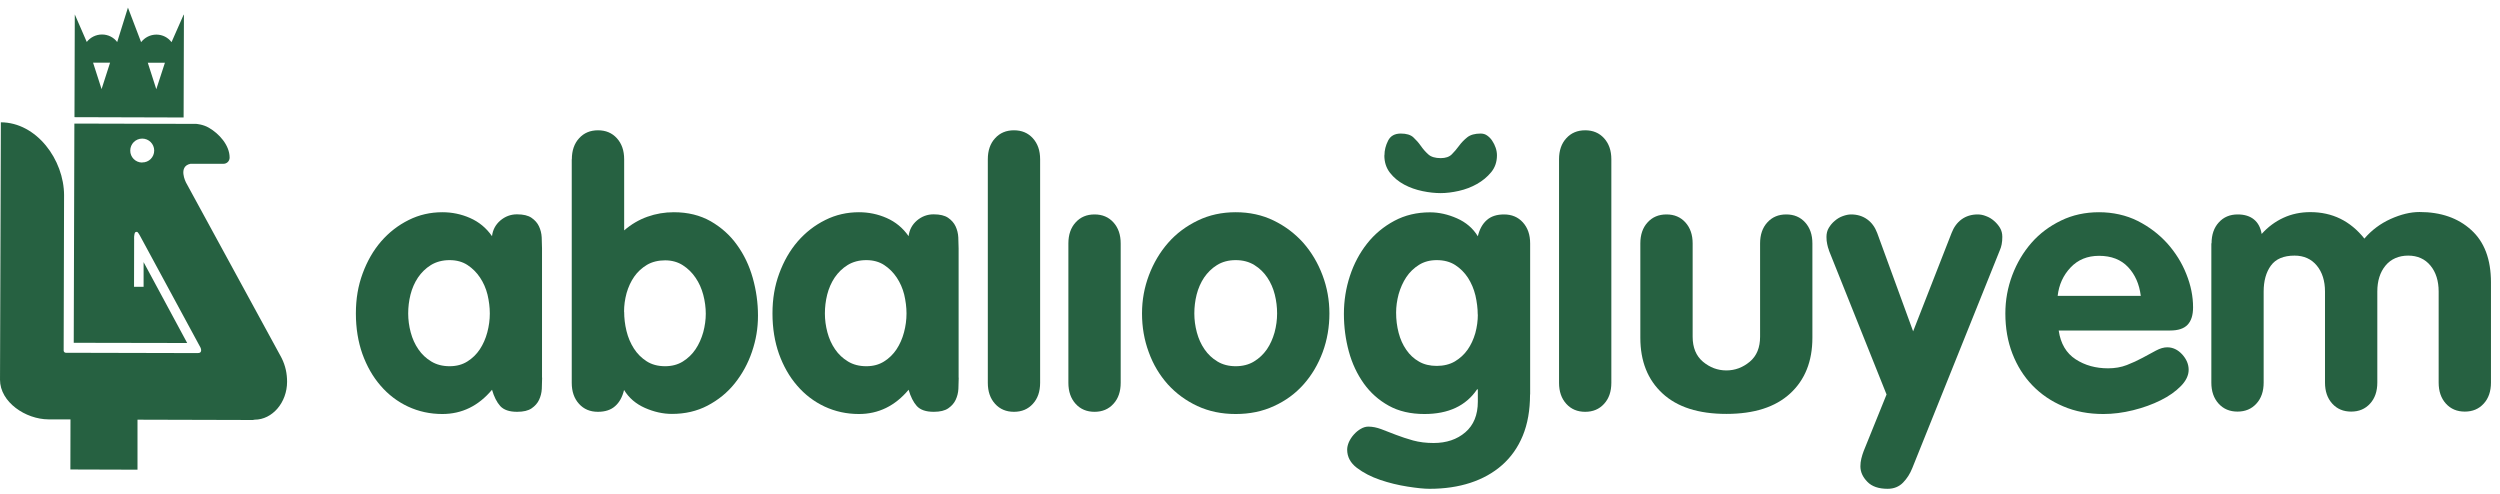
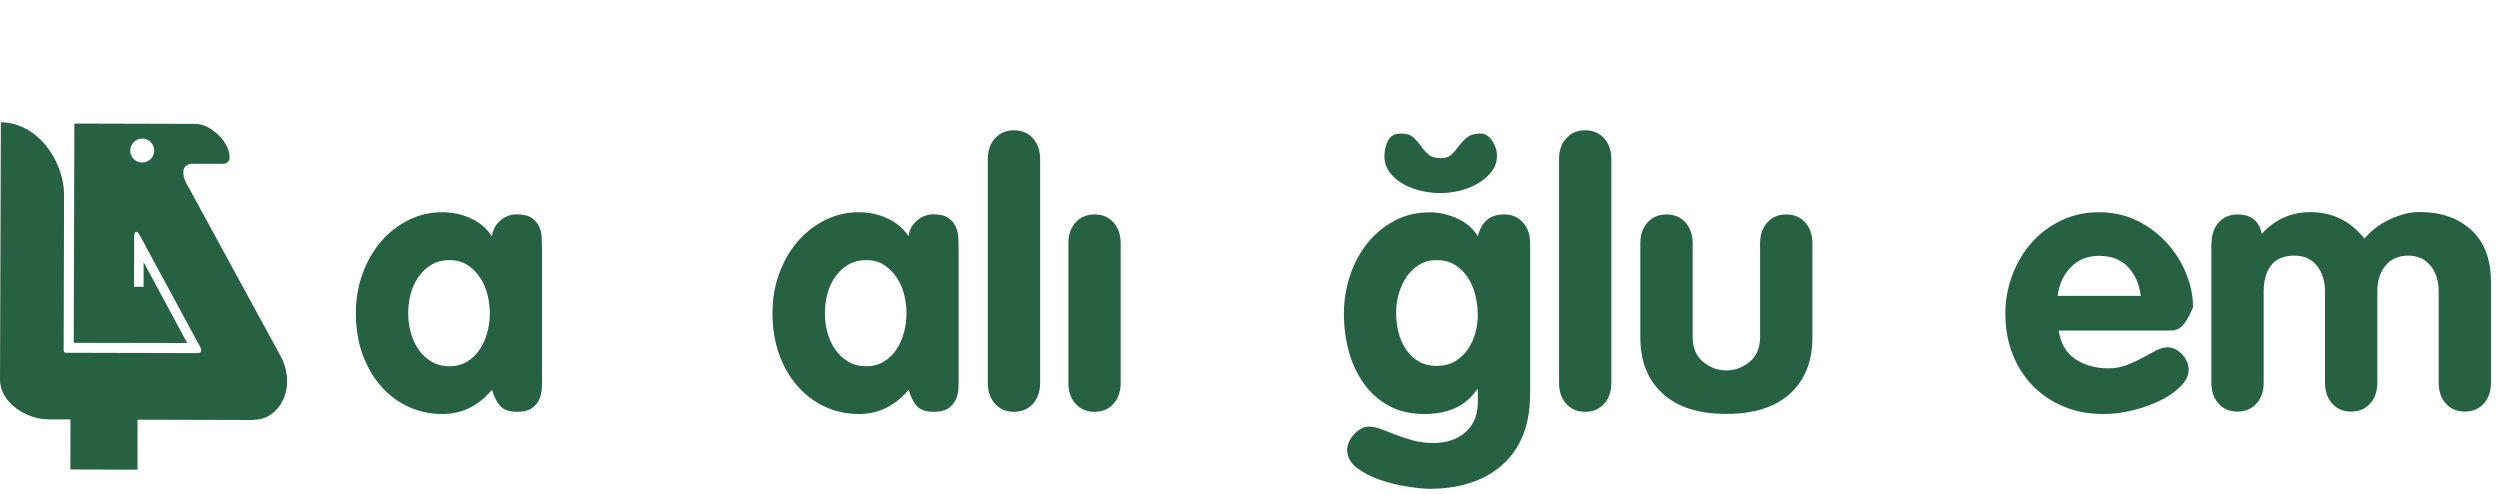
<svg xmlns="http://www.w3.org/2000/svg" width="238" height="47" viewBox="0 0 238 47" fill="none">
  <g clip-path="url(#clip0_46_11)">
-     <path d="M17.48 1.404L16.33 4.014C16 3.574 15.48 3.294 14.89 3.294C14.3 3.294 13.78 3.574 13.44 4.004H13.43L12.18 0.724L11.16 3.994H11.15C10.82 3.554 10.29 3.284 9.71 3.284C9.13 3.284 8.59 3.564 8.26 3.994L7.12 1.374L7.09 11.154L17.48 11.184L17.51 1.404H17.48ZM9.67 8.484L8.86 5.964H10.48L9.67 8.484ZM14.88 8.494L14.07 5.974H15.7L14.88 8.494Z" fill="#266141" />
    <path d="M26.8 34.074L26.78 34.024L17.7 17.364C17.7 17.364 16.92 15.844 18.13 15.594H21.26H21.27C21.6 15.594 21.86 15.334 21.86 15.004C21.86 13.804 20.83 12.704 19.89 12.164C19.33 11.834 18.68 11.794 18.68 11.794L7.08 11.764L7.02 32.634L17.82 32.654L13.67 24.954V27.304H12.76L12.77 22.804C12.77 22.804 12.73 22.224 12.9 22.094C13.09 22.024 13.12 22.104 13.3 22.394L19.09 33.094C19.09 33.094 19.34 33.634 18.81 33.614L6.27 33.584C6.16 33.584 6.06 33.494 6.06 33.374L6.1 18.334V18.604C6.1 15.204 3.48 11.654 0.08 11.644V12.154L0 36.394V36.144C0 38.294 2.45 39.914 4.61 39.924H6.71L6.7 44.694L13.09 44.714V39.954L24.07 39.984L24.24 39.954C25.93 39.954 27.33 38.314 27.33 36.344C27.33 35.594 27.19 34.834 26.8 34.064V34.074ZM13.53 15.474C12.9 15.474 12.39 14.954 12.4 14.334C12.4 13.704 12.91 13.194 13.54 13.194C14.17 13.194 14.68 13.704 14.68 14.334C14.68 14.964 14.17 15.474 13.54 15.464L13.53 15.474Z" fill="#266141" />
    <path d="M51.61 35.964C51.61 36.284 51.6 36.634 51.58 37.014C51.56 37.394 51.47 37.744 51.32 38.064C51.17 38.384 50.93 38.654 50.61 38.874C50.29 39.094 49.83 39.204 49.23 39.204C48.49 39.204 47.96 39.024 47.62 38.654C47.29 38.284 47.03 37.764 46.84 37.104C45.55 38.644 43.97 39.414 42.11 39.414C40.94 39.414 39.85 39.174 38.84 38.704C37.84 38.234 36.97 37.574 36.23 36.714C35.49 35.864 34.92 34.854 34.5 33.694C34.09 32.534 33.88 31.244 33.88 29.844C33.88 28.444 34.09 27.214 34.52 26.044C34.95 24.874 35.53 23.854 36.28 22.984C37.03 22.124 37.9 21.444 38.91 20.944C39.91 20.444 40.98 20.204 42.11 20.204C43.03 20.204 43.91 20.384 44.75 20.754C45.59 21.124 46.29 21.694 46.84 22.484C46.91 21.884 47.17 21.394 47.63 20.994C48.09 20.604 48.62 20.404 49.22 20.404C49.82 20.404 50.28 20.514 50.6 20.734C50.92 20.954 51.16 21.224 51.31 21.544C51.46 21.864 51.55 22.214 51.57 22.594C51.59 22.974 51.6 23.324 51.6 23.644V35.944L51.61 35.964ZM38.86 29.844C38.86 30.444 38.94 31.044 39.1 31.644C39.26 32.244 39.5 32.774 39.83 33.254C40.15 33.724 40.56 34.114 41.06 34.414C41.55 34.714 42.14 34.864 42.8 34.864C43.46 34.864 44.01 34.714 44.49 34.414C44.97 34.114 45.37 33.724 45.68 33.254C45.99 32.784 46.23 32.244 46.39 31.644C46.55 31.044 46.63 30.444 46.63 29.844C46.63 29.244 46.55 28.644 46.41 28.044C46.26 27.444 46.02 26.904 45.7 26.424C45.38 25.944 44.98 25.544 44.51 25.234C44.04 24.924 43.47 24.764 42.8 24.764C42.13 24.764 41.52 24.924 41.02 25.234C40.52 25.544 40.12 25.944 39.79 26.424C39.47 26.904 39.23 27.454 39.08 28.044C38.93 28.644 38.86 29.244 38.86 29.844Z" fill="#266141" />
-     <path d="M54.44 15.164C54.44 14.334 54.67 13.664 55.13 13.164C55.59 12.654 56.19 12.404 56.93 12.404C57.67 12.404 58.27 12.654 58.73 13.164C59.19 13.674 59.42 14.334 59.42 15.164V21.934C60.09 21.354 60.82 20.924 61.63 20.634C62.44 20.344 63.28 20.204 64.15 20.204C65.49 20.204 66.65 20.494 67.66 21.064C68.66 21.644 69.5 22.384 70.16 23.314C70.83 24.234 71.33 25.284 71.66 26.454C71.99 27.624 72.16 28.824 72.16 30.044C72.16 31.264 71.97 32.364 71.59 33.484C71.21 34.604 70.66 35.604 69.95 36.494C69.24 37.384 68.37 38.084 67.36 38.614C66.35 39.144 65.22 39.404 63.97 39.404C63.12 39.404 62.26 39.214 61.4 38.834C60.54 38.454 59.87 37.884 59.41 37.124C59.25 37.794 58.97 38.304 58.56 38.664C58.16 39.024 57.61 39.204 56.92 39.204C56.18 39.204 55.58 38.954 55.12 38.444C54.66 37.934 54.43 37.274 54.43 36.444V15.164H54.44ZM59.42 29.674C59.42 30.274 59.49 30.884 59.64 31.504C59.79 32.124 60.03 32.684 60.35 33.184C60.67 33.684 61.08 34.084 61.56 34.394C62.04 34.704 62.63 34.864 63.32 34.864C63.96 34.864 64.53 34.714 65.01 34.414C65.49 34.114 65.9 33.724 66.22 33.244C66.54 32.764 66.78 32.224 66.95 31.624C67.11 31.024 67.19 30.434 67.19 29.864C67.19 29.294 67.11 28.664 66.95 28.064C66.79 27.464 66.55 26.924 66.22 26.444C65.9 25.964 65.49 25.564 65.01 25.254C64.53 24.944 63.96 24.784 63.32 24.784C62.68 24.784 62.08 24.924 61.59 25.214C61.11 25.504 60.7 25.874 60.38 26.334C60.06 26.794 59.82 27.314 59.65 27.904C59.49 28.494 59.41 29.084 59.41 29.684L59.42 29.674Z" fill="#266141" />
    <path d="M91.27 35.964C91.27 36.284 91.26 36.634 91.24 37.014C91.22 37.394 91.13 37.744 90.98 38.064C90.83 38.384 90.59 38.654 90.27 38.874C89.95 39.094 89.49 39.204 88.89 39.204C88.15 39.204 87.62 39.024 87.28 38.654C86.95 38.284 86.69 37.764 86.5 37.104C85.21 38.644 83.63 39.414 81.77 39.414C80.6 39.414 79.51 39.174 78.5 38.704C77.5 38.234 76.63 37.574 75.89 36.714C75.15 35.864 74.58 34.854 74.16 33.694C73.75 32.534 73.54 31.244 73.54 29.844C73.54 28.444 73.75 27.214 74.18 26.044C74.61 24.874 75.19 23.854 75.94 22.984C76.69 22.124 77.56 21.444 78.57 20.944C79.57 20.444 80.64 20.204 81.77 20.204C82.69 20.204 83.57 20.384 84.41 20.754C85.25 21.124 85.95 21.694 86.5 22.484C86.57 21.884 86.83 21.394 87.29 20.994C87.75 20.604 88.28 20.404 88.88 20.404C89.48 20.404 89.94 20.514 90.26 20.734C90.58 20.954 90.82 21.224 90.97 21.544C91.12 21.864 91.21 22.214 91.23 22.594C91.25 22.974 91.26 23.324 91.26 23.644V35.944L91.27 35.964ZM78.53 29.844C78.53 30.444 78.61 31.044 78.77 31.644C78.93 32.244 79.17 32.774 79.5 33.254C79.82 33.724 80.23 34.114 80.73 34.414C81.22 34.714 81.81 34.864 82.47 34.864C83.13 34.864 83.68 34.714 84.16 34.414C84.64 34.114 85.04 33.724 85.35 33.254C85.66 32.784 85.9 32.244 86.06 31.644C86.22 31.044 86.3 30.444 86.3 29.844C86.3 29.244 86.22 28.644 86.08 28.044C85.93 27.444 85.69 26.904 85.37 26.424C85.05 25.944 84.65 25.544 84.18 25.234C83.71 24.924 83.14 24.764 82.47 24.764C81.8 24.764 81.19 24.924 80.69 25.234C80.19 25.544 79.79 25.944 79.46 26.424C79.14 26.904 78.9 27.454 78.75 28.044C78.6 28.644 78.53 29.244 78.53 29.844Z" fill="#266141" />
    <path d="M94.04 15.164C94.04 14.334 94.27 13.664 94.73 13.164C95.19 12.654 95.79 12.404 96.53 12.404C97.27 12.404 97.87 12.654 98.33 13.164C98.79 13.674 99.02 14.334 99.02 15.164V36.444C99.02 37.274 98.79 37.944 98.33 38.444C97.87 38.954 97.27 39.204 96.53 39.204C95.79 39.204 95.19 38.954 94.73 38.444C94.27 37.934 94.04 37.274 94.04 36.444V15.164Z" fill="#266141" />
    <path d="M101.71 23.174C101.71 22.344 101.94 21.674 102.4 21.174C102.86 20.664 103.46 20.414 104.2 20.414C104.94 20.414 105.54 20.664 106 21.174C106.46 21.684 106.69 22.344 106.69 23.174V36.444C106.69 37.274 106.46 37.944 106 38.444C105.54 38.954 104.94 39.204 104.2 39.204C103.46 39.204 102.86 38.954 102.4 38.444C101.94 37.934 101.71 37.274 101.71 36.444V23.174Z" fill="#266141" />
-     <path d="M117.64 20.204C118.95 20.204 120.16 20.464 121.25 20.994C122.34 21.524 123.28 22.234 124.07 23.114C124.85 24.004 125.46 25.024 125.9 26.194C126.34 27.354 126.56 28.574 126.56 29.844C126.56 31.114 126.35 32.364 125.92 33.524C125.49 34.684 124.89 35.704 124.11 36.584C123.33 37.464 122.39 38.154 121.29 38.654C120.2 39.164 118.98 39.414 117.64 39.414C116.3 39.414 115.09 39.164 113.99 38.654C112.9 38.144 111.96 37.454 111.17 36.584C110.39 35.704 109.78 34.694 109.36 33.524C108.93 32.364 108.72 31.134 108.72 29.844C108.72 28.554 108.94 27.364 109.38 26.194C109.82 25.034 110.43 24.004 111.21 23.114C111.99 22.224 112.93 21.524 114.03 20.994C115.12 20.464 116.33 20.204 117.64 20.204ZM117.64 24.764C116.95 24.764 116.36 24.924 115.86 25.234C115.36 25.544 114.96 25.944 114.63 26.424C114.31 26.904 114.07 27.454 113.92 28.044C113.77 28.644 113.7 29.244 113.7 29.844C113.7 30.444 113.78 31.044 113.94 31.644C114.1 32.244 114.34 32.774 114.67 33.254C114.99 33.724 115.4 34.114 115.9 34.414C116.39 34.714 116.98 34.864 117.64 34.864C118.3 34.864 118.89 34.714 119.38 34.414C119.88 34.114 120.28 33.724 120.61 33.254C120.93 32.784 121.17 32.244 121.34 31.644C121.5 31.044 121.58 30.444 121.58 29.844C121.58 29.244 121.51 28.644 121.36 28.044C121.21 27.444 120.97 26.904 120.65 26.424C120.33 25.944 119.92 25.544 119.42 25.234C118.92 24.924 118.33 24.764 117.64 24.764Z" fill="#266141" />
    <path d="M145.66 37.554C145.66 39.054 145.43 40.354 144.97 41.474C144.51 42.594 143.85 43.524 143 44.274C142.15 45.024 141.14 45.584 139.98 45.964C138.82 46.344 137.52 46.534 136.09 46.534C135.58 46.534 134.89 46.464 134 46.324C133.11 46.184 132.24 45.974 131.39 45.684C130.54 45.394 129.8 45.014 129.18 44.544C128.56 44.074 128.25 43.494 128.25 42.804C128.25 42.574 128.31 42.334 128.42 42.074C128.54 41.824 128.69 41.584 128.89 41.364C129.09 41.144 129.3 40.964 129.55 40.824C129.79 40.684 130.03 40.614 130.26 40.614C130.65 40.614 131.06 40.694 131.49 40.854C131.92 41.014 132.38 41.194 132.89 41.394C133.4 41.594 133.94 41.764 134.53 41.934C135.12 42.094 135.77 42.174 136.48 42.174C137.7 42.174 138.71 41.834 139.5 41.154C140.29 40.474 140.69 39.504 140.69 38.234V37.064H140.62C139.56 38.634 137.89 39.414 135.61 39.414C134.3 39.414 133.16 39.154 132.21 38.624C131.25 38.094 130.46 37.384 129.83 36.504C129.2 35.614 128.72 34.604 128.41 33.464C128.1 32.324 127.94 31.134 127.94 29.884C127.94 28.634 128.13 27.434 128.51 26.274C128.89 25.114 129.44 24.084 130.15 23.184C130.86 22.284 131.73 21.564 132.74 21.024C133.75 20.484 134.88 20.214 136.13 20.214C136.98 20.214 137.84 20.404 138.7 20.784C139.56 21.164 140.23 21.734 140.69 22.494C140.85 21.824 141.13 21.314 141.54 20.954C141.94 20.594 142.49 20.414 143.18 20.414C143.92 20.414 144.52 20.664 144.98 21.174C145.44 21.684 145.67 22.344 145.67 23.174V37.544L145.66 37.554ZM131.8 14.784C131.8 14.304 131.92 13.834 132.15 13.384C132.38 12.934 132.78 12.714 133.36 12.714C133.89 12.714 134.29 12.834 134.55 13.074C134.81 13.314 135.05 13.584 135.26 13.884C135.47 14.184 135.7 14.454 135.97 14.694C136.23 14.934 136.63 15.054 137.16 15.054C137.62 15.054 137.97 14.934 138.21 14.694C138.45 14.454 138.68 14.184 138.9 13.884C139.12 13.584 139.38 13.314 139.68 13.074C139.98 12.834 140.41 12.714 140.96 12.714C141.19 12.714 141.4 12.774 141.58 12.904C141.76 13.034 141.93 13.194 142.06 13.404C142.2 13.614 142.31 13.834 142.39 14.074C142.47 14.314 142.51 14.554 142.51 14.784C142.51 15.404 142.33 15.944 141.96 16.394C141.59 16.844 141.14 17.214 140.61 17.514C140.08 17.814 139.5 18.034 138.88 18.174C138.26 18.314 137.68 18.384 137.15 18.384C136.62 18.384 136.04 18.324 135.42 18.194C134.8 18.064 134.22 17.864 133.68 17.574C133.14 17.284 132.69 16.914 132.33 16.454C131.97 15.994 131.79 15.444 131.79 14.794L131.8 14.784ZM140.68 29.954C140.68 29.354 140.6 28.744 140.46 28.124C140.31 27.504 140.07 26.944 139.75 26.444C139.43 25.954 139.02 25.544 138.54 25.234C138.06 24.924 137.47 24.764 136.78 24.764C136.13 24.764 135.57 24.914 135.09 25.214C134.61 25.514 134.2 25.904 133.88 26.384C133.56 26.864 133.32 27.414 133.15 28.004C132.99 28.604 132.91 29.194 132.91 29.764C132.91 30.434 132.99 31.074 133.15 31.684C133.31 32.294 133.55 32.834 133.88 33.304C134.2 33.774 134.61 34.154 135.09 34.424C135.57 34.704 136.14 34.834 136.78 34.834C137.42 34.834 138.02 34.694 138.51 34.404C138.99 34.114 139.4 33.744 139.72 33.284C140.04 32.824 140.28 32.304 140.45 31.714C140.61 31.124 140.69 30.534 140.69 29.934L140.68 29.954Z" fill="#266141" />
    <path d="M148.42 15.164C148.42 14.334 148.65 13.664 149.11 13.164C149.57 12.654 150.17 12.404 150.91 12.404C151.65 12.404 152.25 12.654 152.71 13.164C153.17 13.674 153.4 14.334 153.4 15.164V36.444C153.4 37.274 153.17 37.944 152.71 38.444C152.25 38.954 151.65 39.204 150.91 39.204C150.17 39.204 149.57 38.954 149.11 38.444C148.65 37.934 148.42 37.274 148.42 36.444V15.164Z" fill="#266141" />
    <path d="M156.16 23.174C156.16 22.344 156.39 21.674 156.85 21.174C157.31 20.664 157.91 20.414 158.65 20.414C159.39 20.414 159.99 20.664 160.45 21.174C160.91 21.684 161.14 22.344 161.14 23.174V32.054C161.14 33.094 161.47 33.884 162.12 34.434C162.78 34.984 163.52 35.264 164.35 35.264C165.18 35.264 165.92 34.984 166.58 34.434C167.24 33.884 167.56 33.084 167.56 32.054V23.174C167.56 22.344 167.79 21.674 168.25 21.174C168.71 20.664 169.31 20.414 170.05 20.414C170.79 20.414 171.39 20.664 171.85 21.174C172.31 21.684 172.54 22.344 172.54 23.174V32.154C172.54 34.384 171.84 36.154 170.43 37.454C169.02 38.754 167 39.404 164.35 39.404C161.7 39.404 159.67 38.754 158.27 37.454C156.86 36.154 156.16 34.384 156.16 32.154V23.174Z" fill="#266141" />
-     <path d="M174.12 23.834C174.05 23.654 173.99 23.454 173.95 23.244C173.9 23.034 173.88 22.804 173.88 22.554C173.88 22.234 173.95 21.944 174.1 21.694C174.25 21.444 174.44 21.214 174.67 21.024C174.9 20.824 175.15 20.674 175.43 20.574C175.71 20.474 175.97 20.414 176.22 20.414C176.82 20.414 177.33 20.574 177.76 20.884C178.19 21.194 178.5 21.624 178.71 22.184L182.13 31.544L185.79 22.184C186 21.634 186.31 21.204 186.74 20.884C187.17 20.574 187.68 20.414 188.28 20.414C188.53 20.414 188.8 20.464 189.07 20.574C189.35 20.674 189.6 20.824 189.83 21.024C190.06 21.224 190.25 21.444 190.4 21.694C190.55 21.944 190.62 22.234 190.62 22.554C190.62 23.064 190.54 23.484 190.38 23.834L182.05 44.564C181.84 45.094 181.55 45.554 181.17 45.944C180.79 46.334 180.3 46.534 179.7 46.534C178.85 46.534 178.2 46.314 177.77 45.864C177.33 45.414 177.11 44.924 177.11 44.394C177.11 44.144 177.14 43.894 177.2 43.654C177.26 43.414 177.33 43.174 177.42 42.944L179.6 37.554L174.11 23.834H174.12Z" fill="#266141" />
-     <path d="M195.99 31.474C196.17 32.714 196.71 33.624 197.6 34.204C198.49 34.784 199.52 35.064 200.69 35.064C201.33 35.064 201.93 34.964 202.47 34.754C203.01 34.544 203.51 34.314 203.97 34.064C204.43 33.814 204.86 33.584 205.25 33.374C205.64 33.164 206 33.064 206.32 33.064C206.85 33.064 207.32 33.284 207.74 33.734C208.15 34.184 208.36 34.674 208.36 35.204C208.36 35.734 208.11 36.254 207.62 36.754C207.12 37.264 206.49 37.714 205.7 38.104C204.92 38.494 204.04 38.814 203.07 39.054C202.1 39.294 201.16 39.414 200.24 39.414C198.83 39.414 197.56 39.174 196.42 38.684C195.28 38.204 194.3 37.534 193.48 36.684C192.66 35.834 192.03 34.824 191.58 33.664C191.13 32.504 190.91 31.224 190.91 29.844C190.91 28.574 191.13 27.364 191.57 26.194C192.01 25.034 192.62 24.004 193.4 23.114C194.18 22.224 195.12 21.524 196.22 20.994C197.31 20.464 198.52 20.204 199.83 20.204C201.14 20.204 202.42 20.484 203.51 21.034C204.6 21.584 205.54 22.304 206.33 23.174C207.11 24.054 207.72 25.024 208.14 26.094C208.57 27.164 208.78 28.214 208.78 29.254C208.78 29.994 208.61 30.544 208.26 30.914C207.91 31.284 207.36 31.464 206.6 31.464H195.99V31.474ZM203.8 28.154C203.66 27.044 203.26 26.134 202.59 25.424C201.92 24.714 201 24.354 199.83 24.354C198.72 24.354 197.82 24.724 197.12 25.464C196.42 26.204 196.01 27.104 195.89 28.164H203.8V28.154Z" fill="#266141" />
+     <path d="M195.99 31.474C196.17 32.714 196.71 33.624 197.6 34.204C198.49 34.784 199.52 35.064 200.69 35.064C201.33 35.064 201.93 34.964 202.47 34.754C203.01 34.544 203.51 34.314 203.97 34.064C204.43 33.814 204.86 33.584 205.25 33.374C205.64 33.164 206 33.064 206.32 33.064C206.85 33.064 207.32 33.284 207.74 33.734C208.15 34.184 208.36 34.674 208.36 35.204C208.36 35.734 208.11 36.254 207.62 36.754C207.12 37.264 206.49 37.714 205.7 38.104C204.92 38.494 204.04 38.814 203.07 39.054C202.1 39.294 201.16 39.414 200.24 39.414C198.83 39.414 197.56 39.174 196.42 38.684C195.28 38.204 194.3 37.534 193.48 36.684C192.66 35.834 192.03 34.824 191.58 33.664C191.13 32.504 190.91 31.224 190.91 29.844C190.91 28.574 191.13 27.364 191.57 26.194C192.01 25.034 192.62 24.004 193.4 23.114C194.18 22.224 195.12 21.524 196.22 20.994C197.31 20.464 198.52 20.204 199.83 20.204C201.14 20.204 202.42 20.484 203.51 21.034C204.6 21.584 205.54 22.304 206.33 23.174C207.11 24.054 207.72 25.024 208.14 26.094C208.57 27.164 208.78 28.214 208.78 29.254C207.91 31.284 207.36 31.464 206.6 31.464H195.99V31.474ZM203.8 28.154C203.66 27.044 203.26 26.134 202.59 25.424C201.92 24.714 201 24.354 199.83 24.354C198.72 24.354 197.82 24.724 197.12 25.464C196.42 26.204 196.01 27.104 195.89 28.164H203.8V28.154Z" fill="#266141" />
    <path d="M210.54 23.174C210.54 22.344 210.77 21.674 211.23 21.174C211.69 20.664 212.29 20.414 213.03 20.414C213.67 20.414 214.19 20.574 214.58 20.894C214.97 21.214 215.21 21.674 215.31 22.274C215.91 21.604 216.6 21.094 217.38 20.734C218.16 20.374 219.02 20.194 219.94 20.194C222.04 20.194 223.75 21.034 225.09 22.714C225.78 21.904 226.62 21.284 227.59 20.844C228.57 20.404 229.48 20.184 230.34 20.184C232.37 20.184 234.01 20.754 235.26 21.894C236.52 23.034 237.14 24.694 237.14 26.884V36.424C237.14 37.254 236.91 37.924 236.45 38.424C235.99 38.934 235.39 39.184 234.65 39.184C233.91 39.184 233.31 38.934 232.85 38.424C232.39 37.914 232.16 37.254 232.16 36.424V27.754C232.16 26.744 231.9 25.914 231.38 25.284C230.86 24.654 230.15 24.334 229.26 24.334C228.37 24.334 227.62 24.654 227.1 25.284C226.58 25.914 226.32 26.744 226.32 27.754V36.424C226.32 37.254 226.09 37.924 225.63 38.424C225.17 38.934 224.57 39.184 223.83 39.184C223.09 39.184 222.49 38.934 222.03 38.424C221.57 37.914 221.34 37.254 221.34 36.424V27.754C221.34 26.744 221.08 25.914 220.56 25.284C220.04 24.654 219.33 24.334 218.44 24.334C217.4 24.334 216.65 24.654 216.19 25.284C215.73 25.914 215.5 26.744 215.5 27.754V36.424C215.5 37.254 215.27 37.924 214.81 38.424C214.35 38.934 213.75 39.184 213.01 39.184C212.27 39.184 211.67 38.934 211.21 38.424C210.75 37.914 210.52 37.254 210.52 36.424V23.154L210.54 23.174Z" fill="#266141" />
  </g>
  <defs>
    <clipPath id="clip0_46_11">
      <rect width="237.14" height="45.81" fill="white" transform="translate(0 0.724)" />
    </clipPath>
  </defs>
</svg>